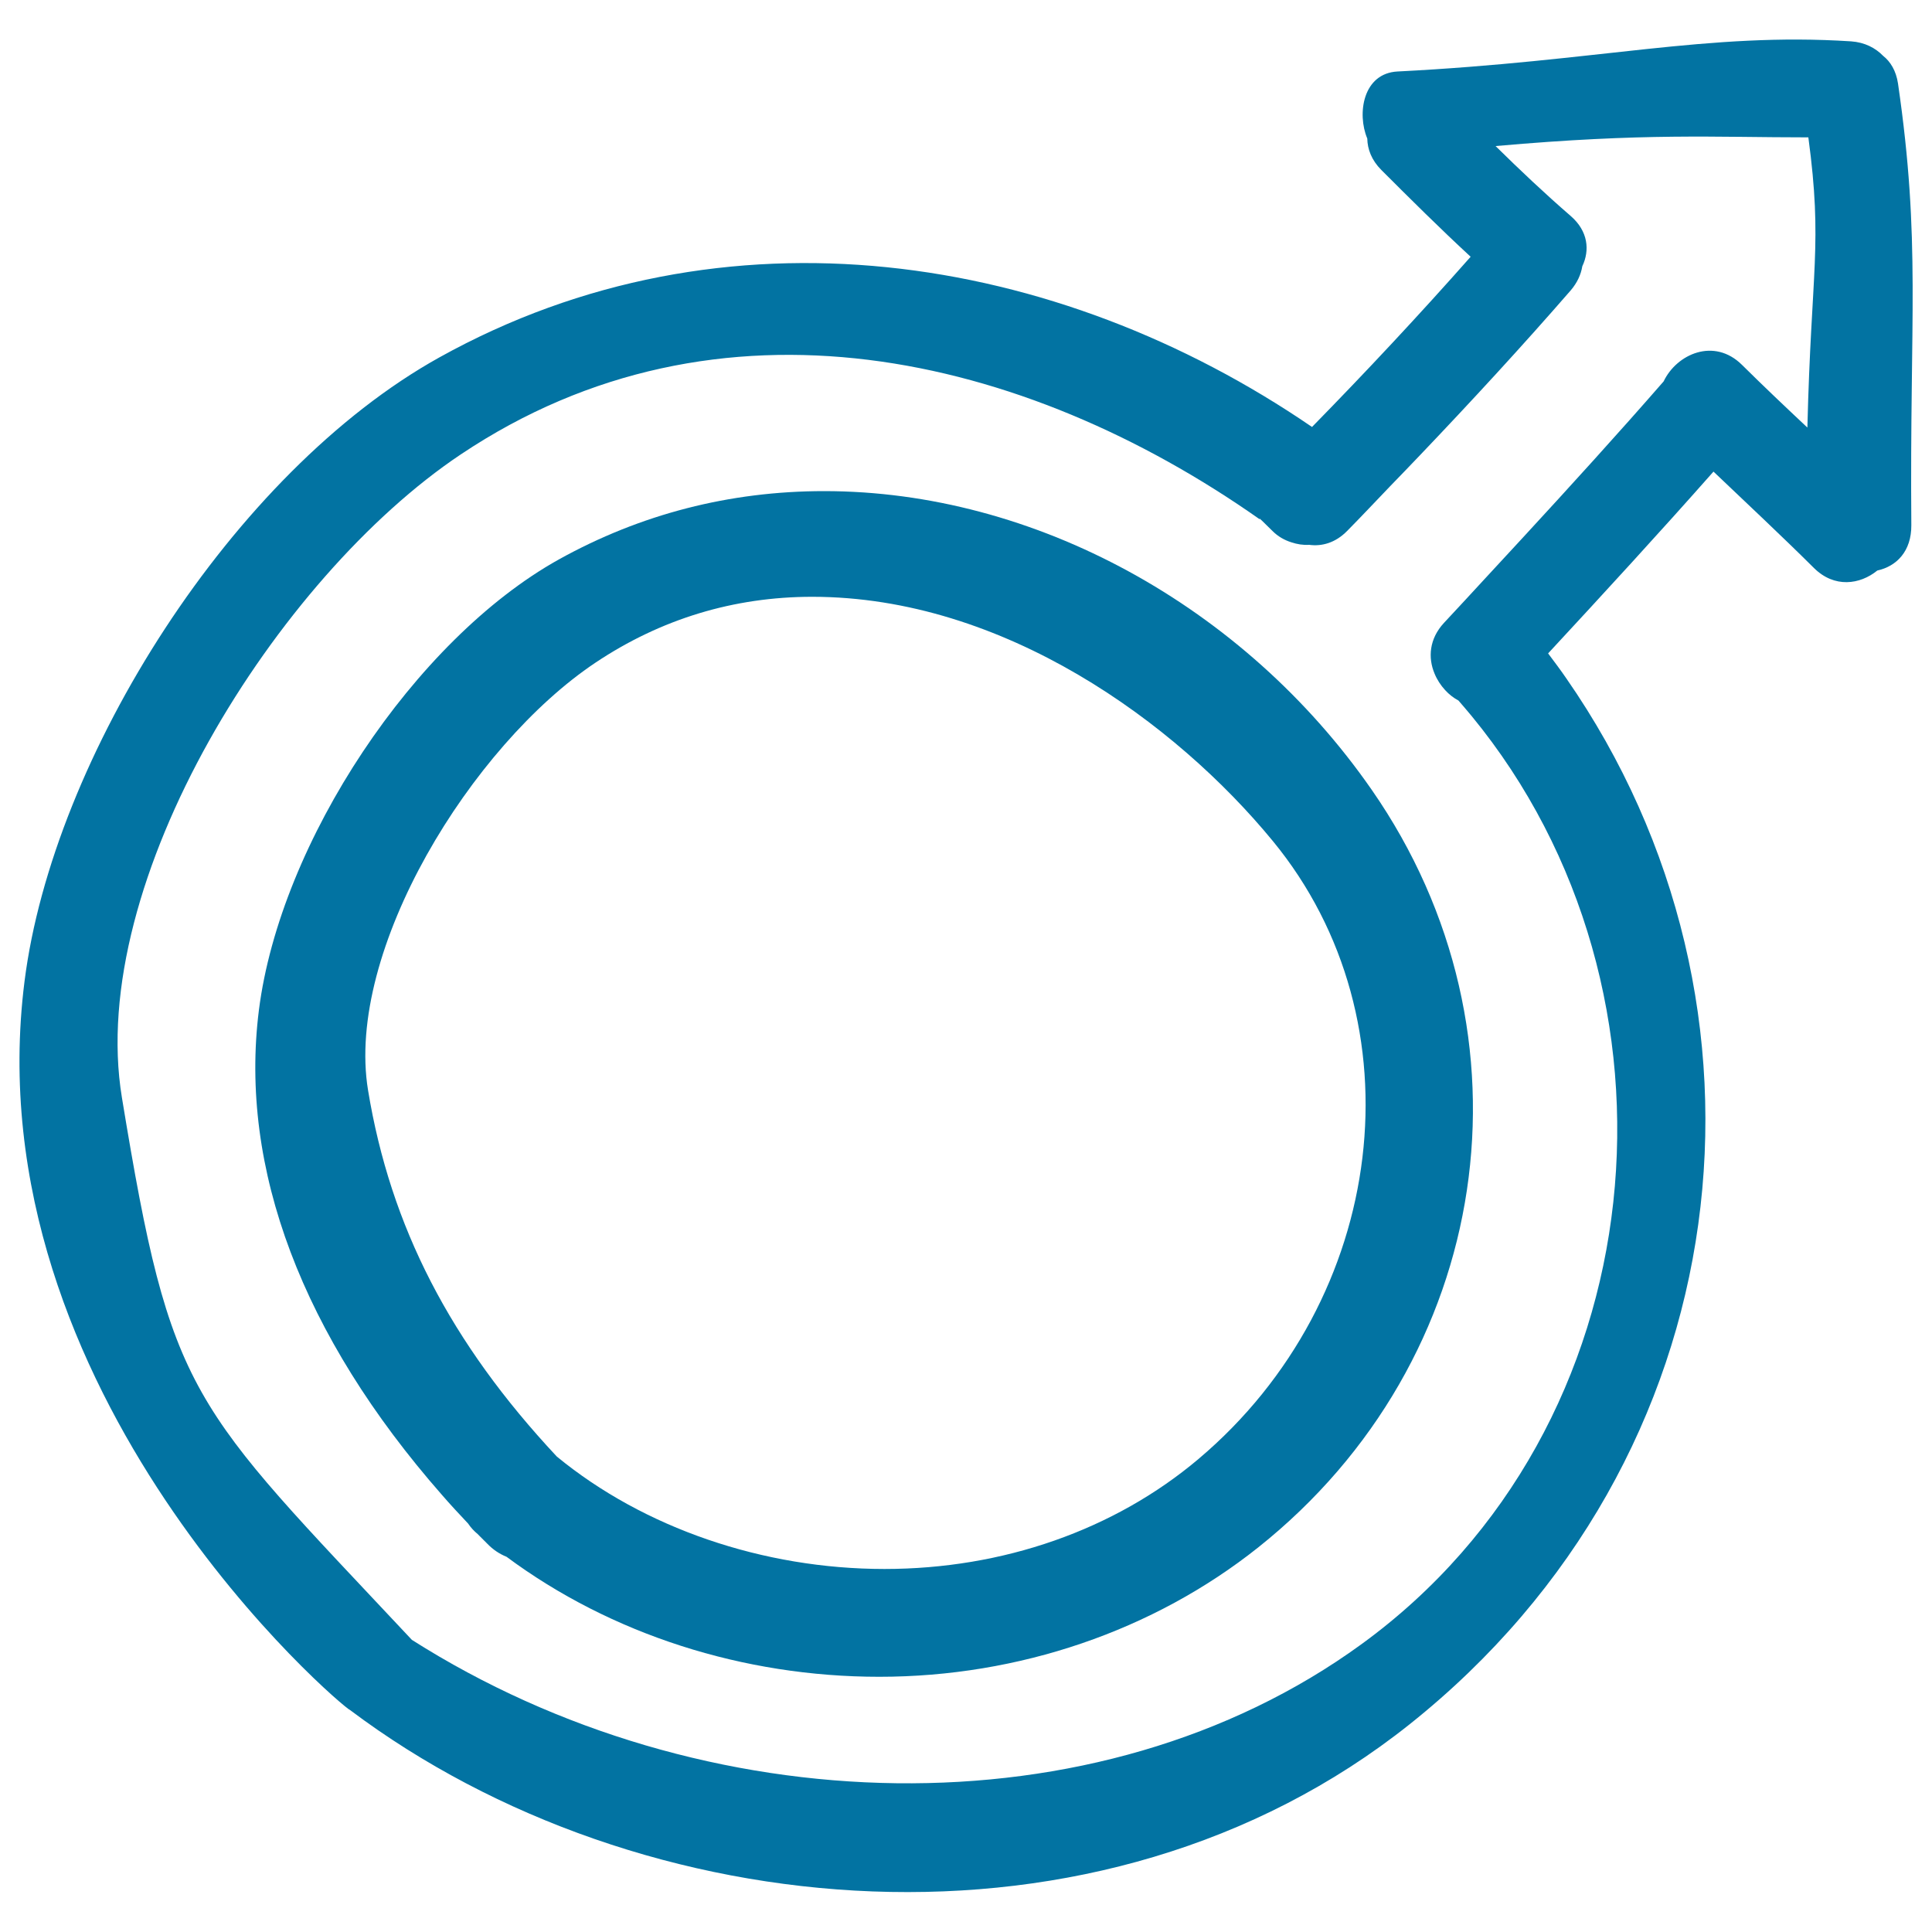
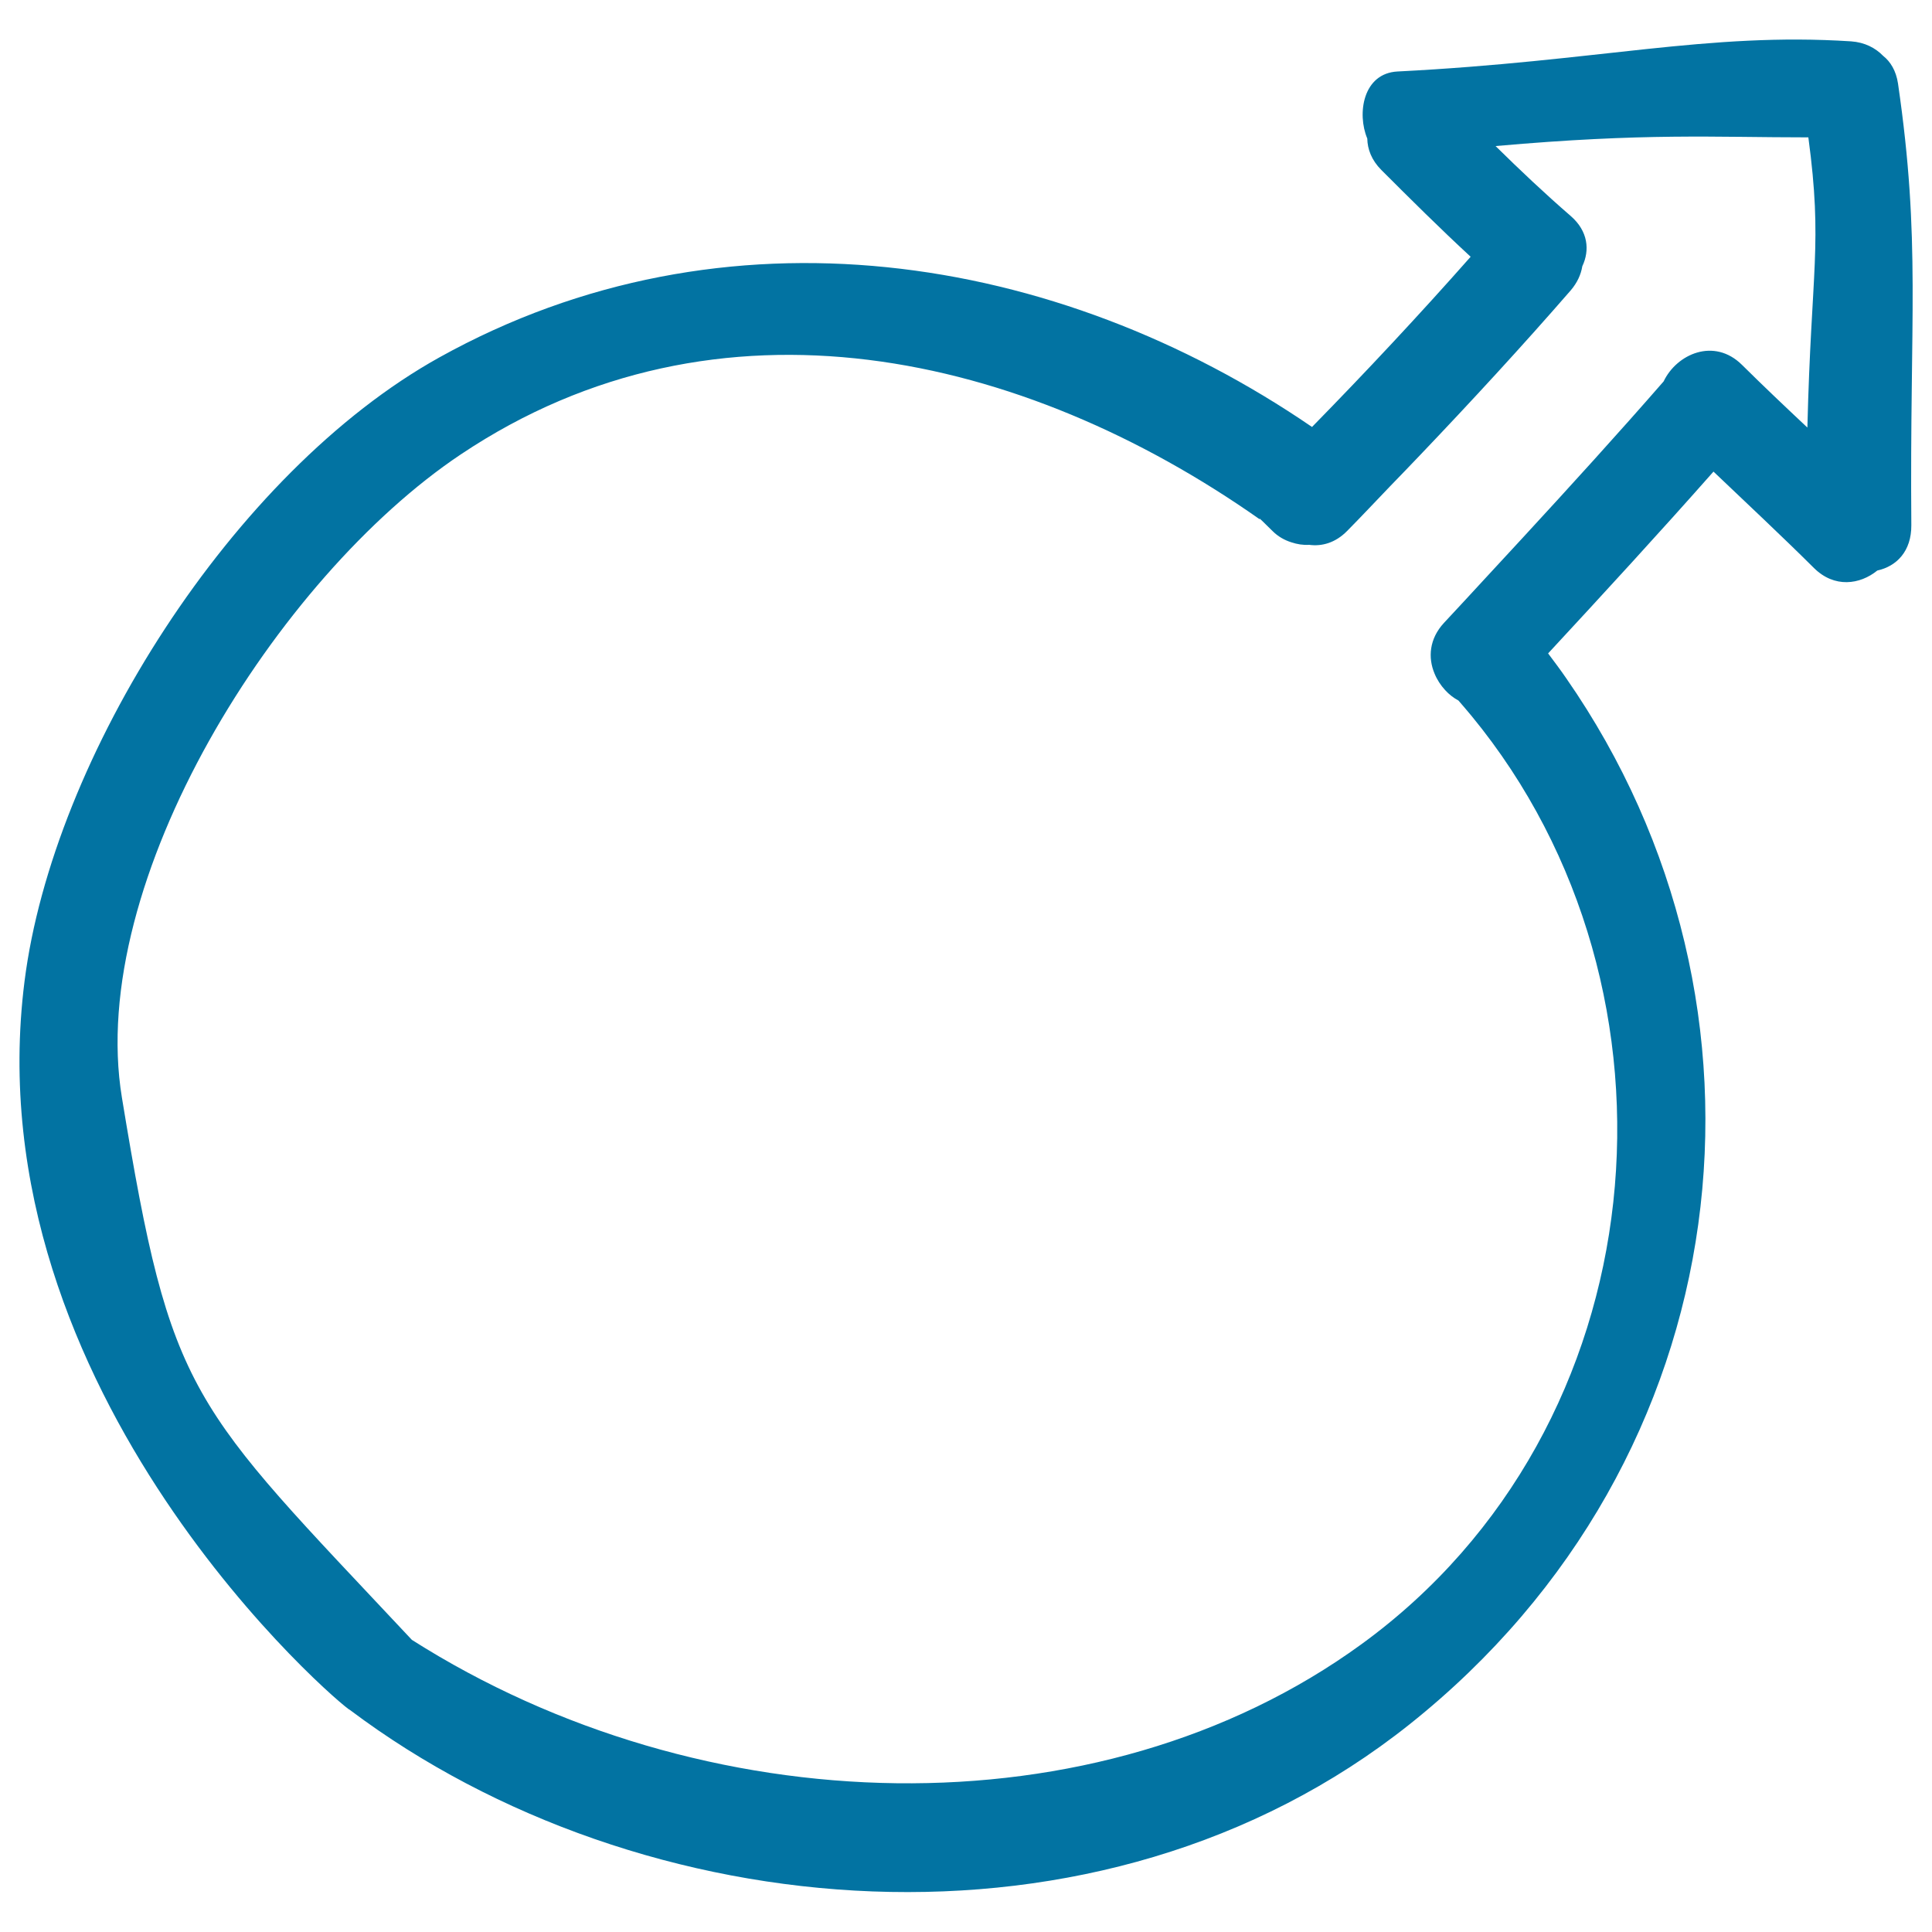
<svg xmlns="http://www.w3.org/2000/svg" viewBox="0 0 1000 1000" style="fill:#0273a2">
  <title>Male Hand Drawn Symbol Outline SVG icon</title>
  <g>
    <g>
-       <path d="M426.6,254.2c-48.9,0-95.1,11.9-137.4,35.4C214.7,331.1,145,435.8,134,522.9c-10.3,81.7,22.4,168.4,94.7,250.8c4.4,5.1,9,10,13.6,14.9c1.4,2.1,3,3.8,4.9,5.4l5.1,5.1c2.9,3,6.2,5.2,9.9,6.7c54,40.1,122.5,62.1,192.9,62.1c0,0,0,0,0,0c72.2,0,141.9-23.8,196.2-67c121.5-96.8,146.8-265.3,58.7-392.1C643.8,313.5,535.2,254.2,426.6,254.2z M620.3,755.2c-43.5,36.7-101.2,56.9-162.5,56.9c-62.8,0-124.6-21.2-169.6-58.2c-55-58.8-86.1-119-97.7-189.6C178.6,492,244,385.9,308.2,343c33.8-22.6,71.6-34.1,112.2-34.1c99.2,0,188.2,65.3,238.4,126.4C735.7,528.8,718.4,672.4,620.3,755.2z" />
      <path d="M982.4,43.2c-1-6.6-3.9-11.3-7.7-14.3c-4-4.1-9.5-7-16.6-7.5c-74.3-4.8-130.5,10.3-234.7,15.6c-18,0.9-21.1,21.9-15.7,34.7c0.1,5.5,2.2,11.2,7.3,16.3c15.2,15.2,30.4,30.3,46.2,44.9c-26.6,30.1-54,59.4-82.1,88.1c-132.2-90.5-304.2-118-451.7-36c-107,59.5-200.1,207.2-214.7,322.9c-27.1,213.7,165,376.3,168.6,377.3c150,112.7,387.9,135,548.3,7.3c172.7-137.5,198.7-372.1,81.1-541.4c-3-4.4-6.2-8.6-9.4-12.9c28.8-31.1,57.5-62.3,85.6-94.1c17.4,16.6,35,33,52,49.9c10.6,10.5,23.8,8.6,32.8,1.3c10-2.2,17.7-10,17.6-23.5C988.4,163.8,994.3,125,982.4,43.2z M935.5,221.3c-11.4-10.7-22.7-21.4-33.8-32.4c-14.5-14.4-33.9-5.6-40.6,8.5c-23.8,27.3-48.2,54.1-72.8,80.8c-6.5,7-13,14.1-19.5,21.1c-7.1,7.7-14.2,15.4-21.4,23.1c-7.7,8.3-8.3,18.1-4.9,26.2c1.3,3.2,3.2,6.1,5.5,8.6c2,2.2,4.3,4,6.9,5.4c2.3,2.7,4.6,5.3,6.8,8C879,513.2,859,738.9,704.6,851.1c-136.7,99.4-341.2,93.1-491.4-2.3C97.7,725.6,88.7,724,63.1,568.1C44.6,456,143.4,298.8,238.5,235.2c133.4-89.3,291.2-52.4,413.4,33.5c0.1-0.1,0.1-0.1,0.2-0.2c0.4,0.4,0.8,0.7,1.2,1.1c1.8,1.8,3.6,3.5,5.4,5.3c2.8,2.8,6.2,4.7,9.7,5.8c3,1,6.1,1.5,9.2,1.3c6.6,0.9,13.6-1,19.7-7.2c7.5-7.6,14.8-15.4,22.2-23.1c5.1-5.3,10.3-10.6,15.4-16c26.6-27.9,52.8-56.3,78.1-85.4c3.4-4,5.3-8.2,6-12.5c3.9-8.2,3.1-18.1-6-26c-13.4-11.6-26.3-23.8-38.9-36.2c77.9-6.9,112.8-4.5,161.9-4.5C943.5,127,937.5,139.1,935.5,221.3z" />
    </g>
  </g>
</svg>